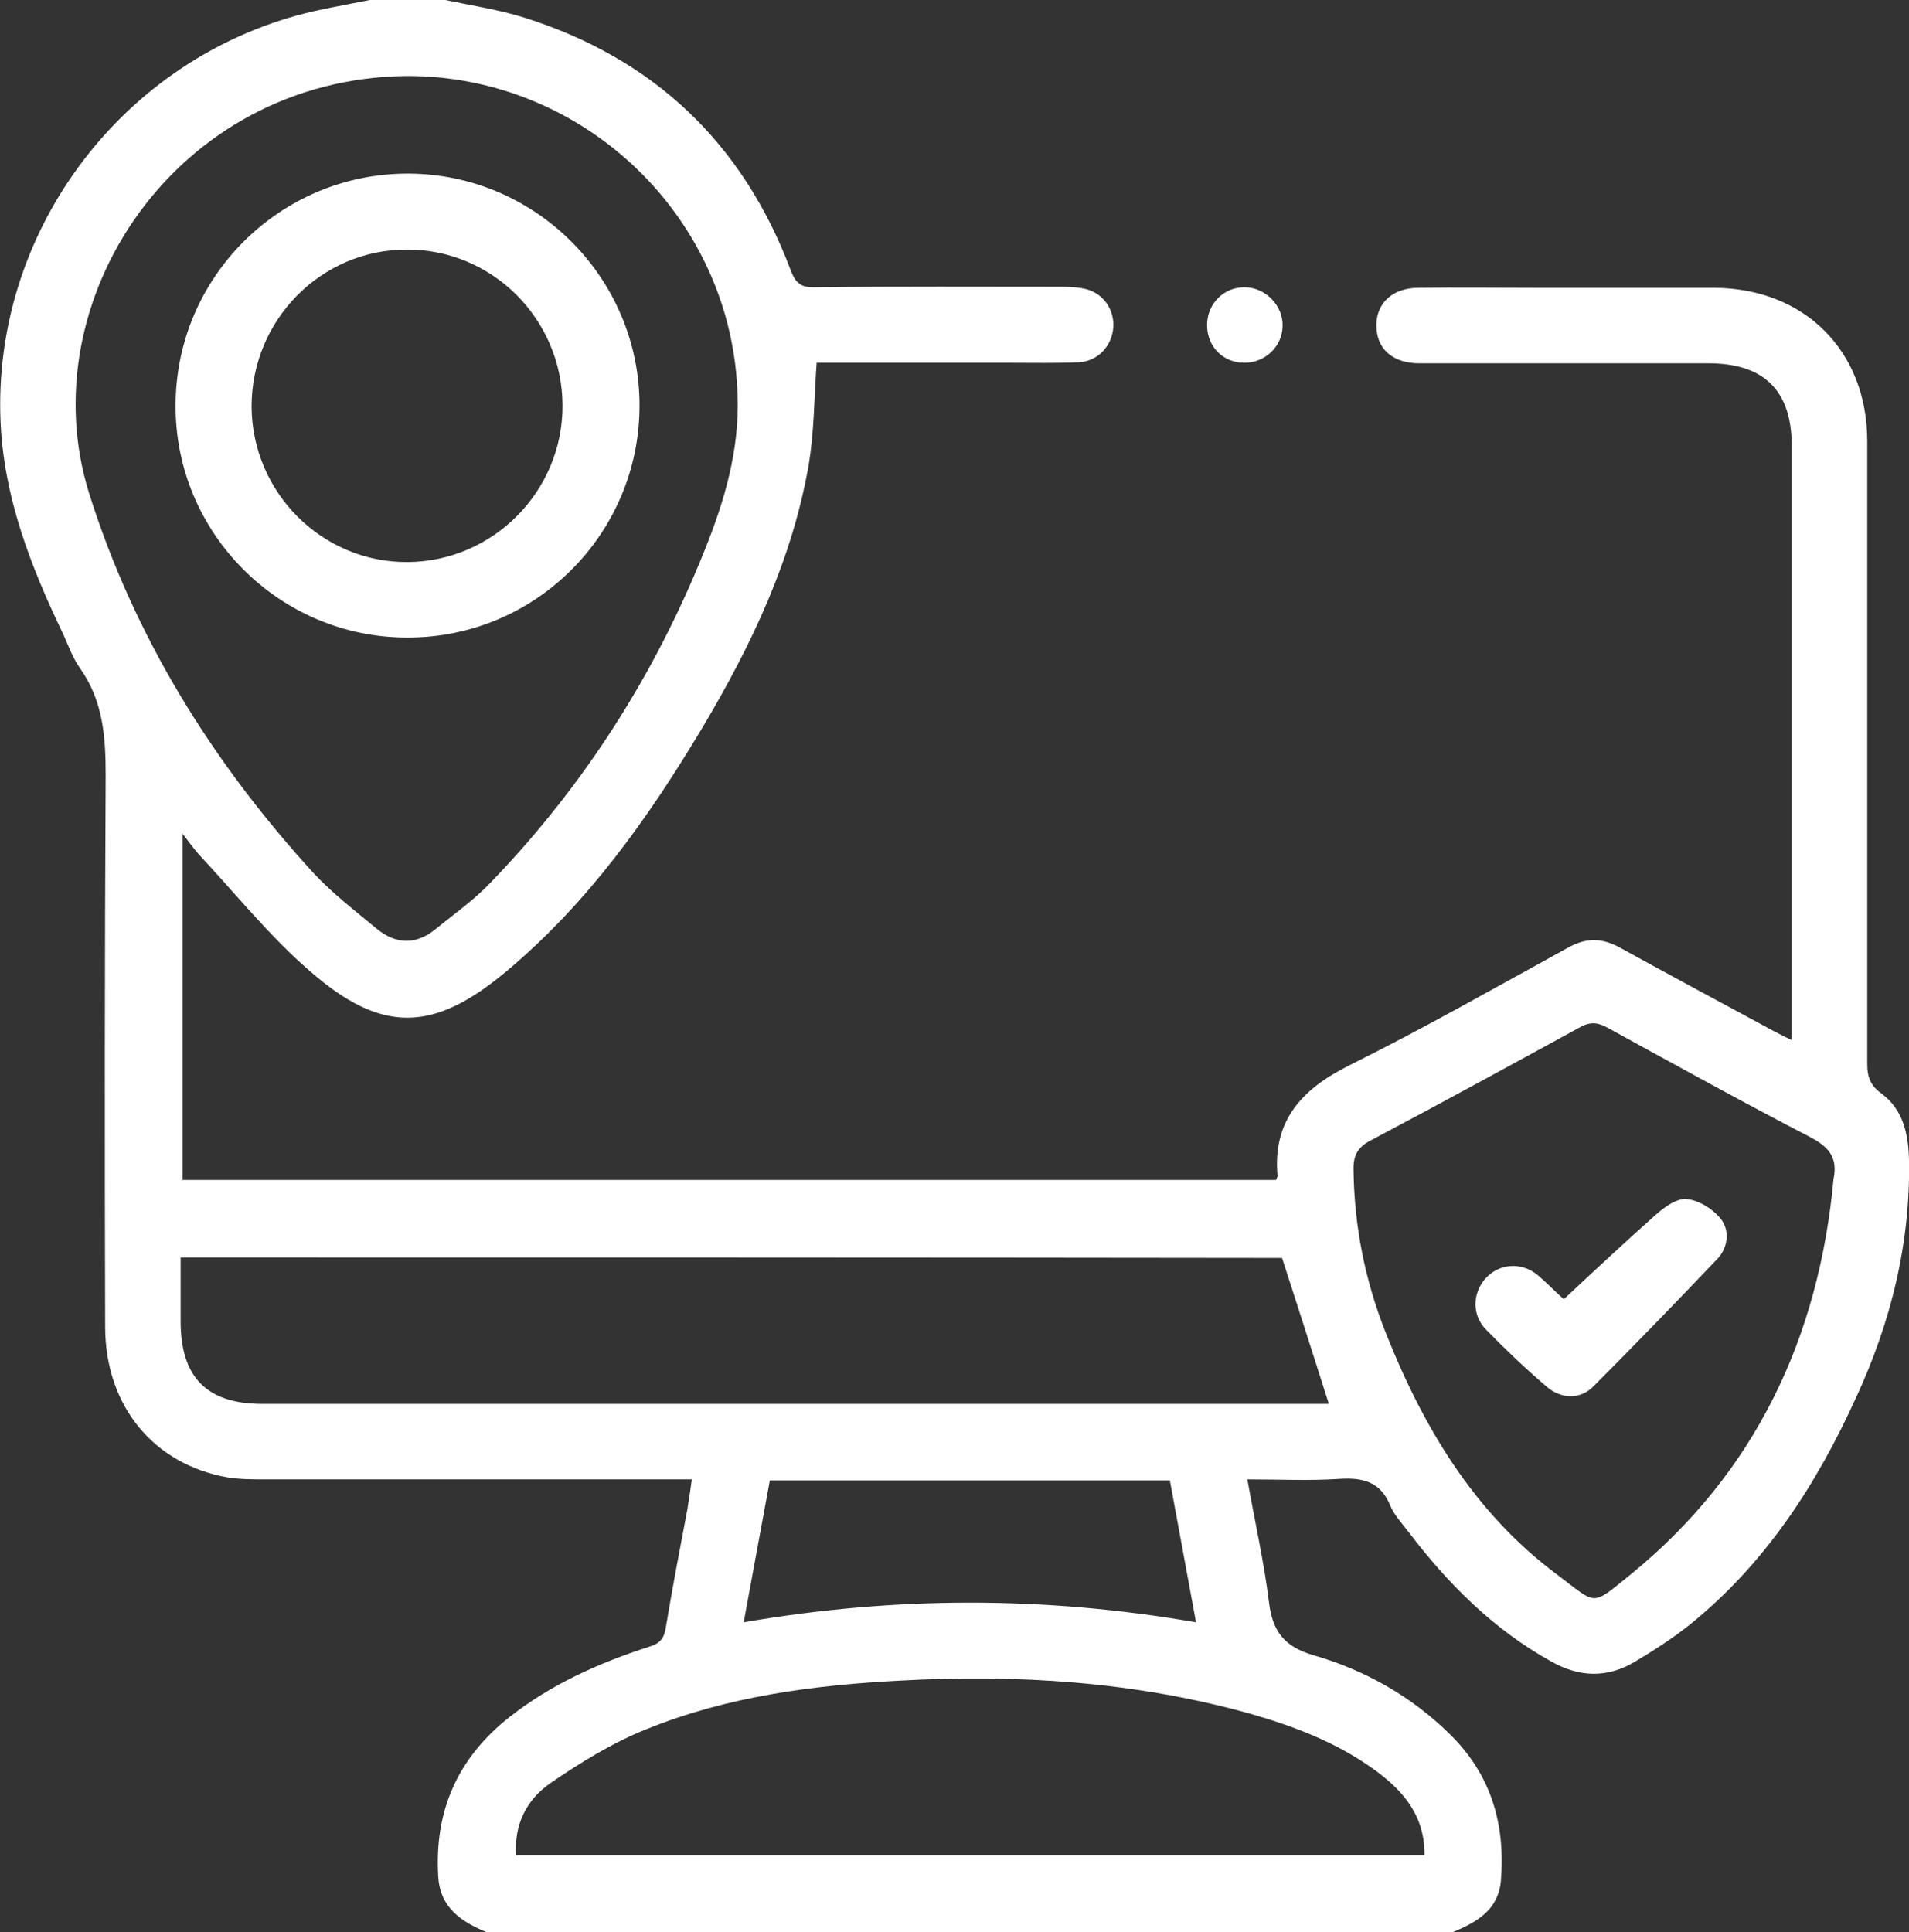
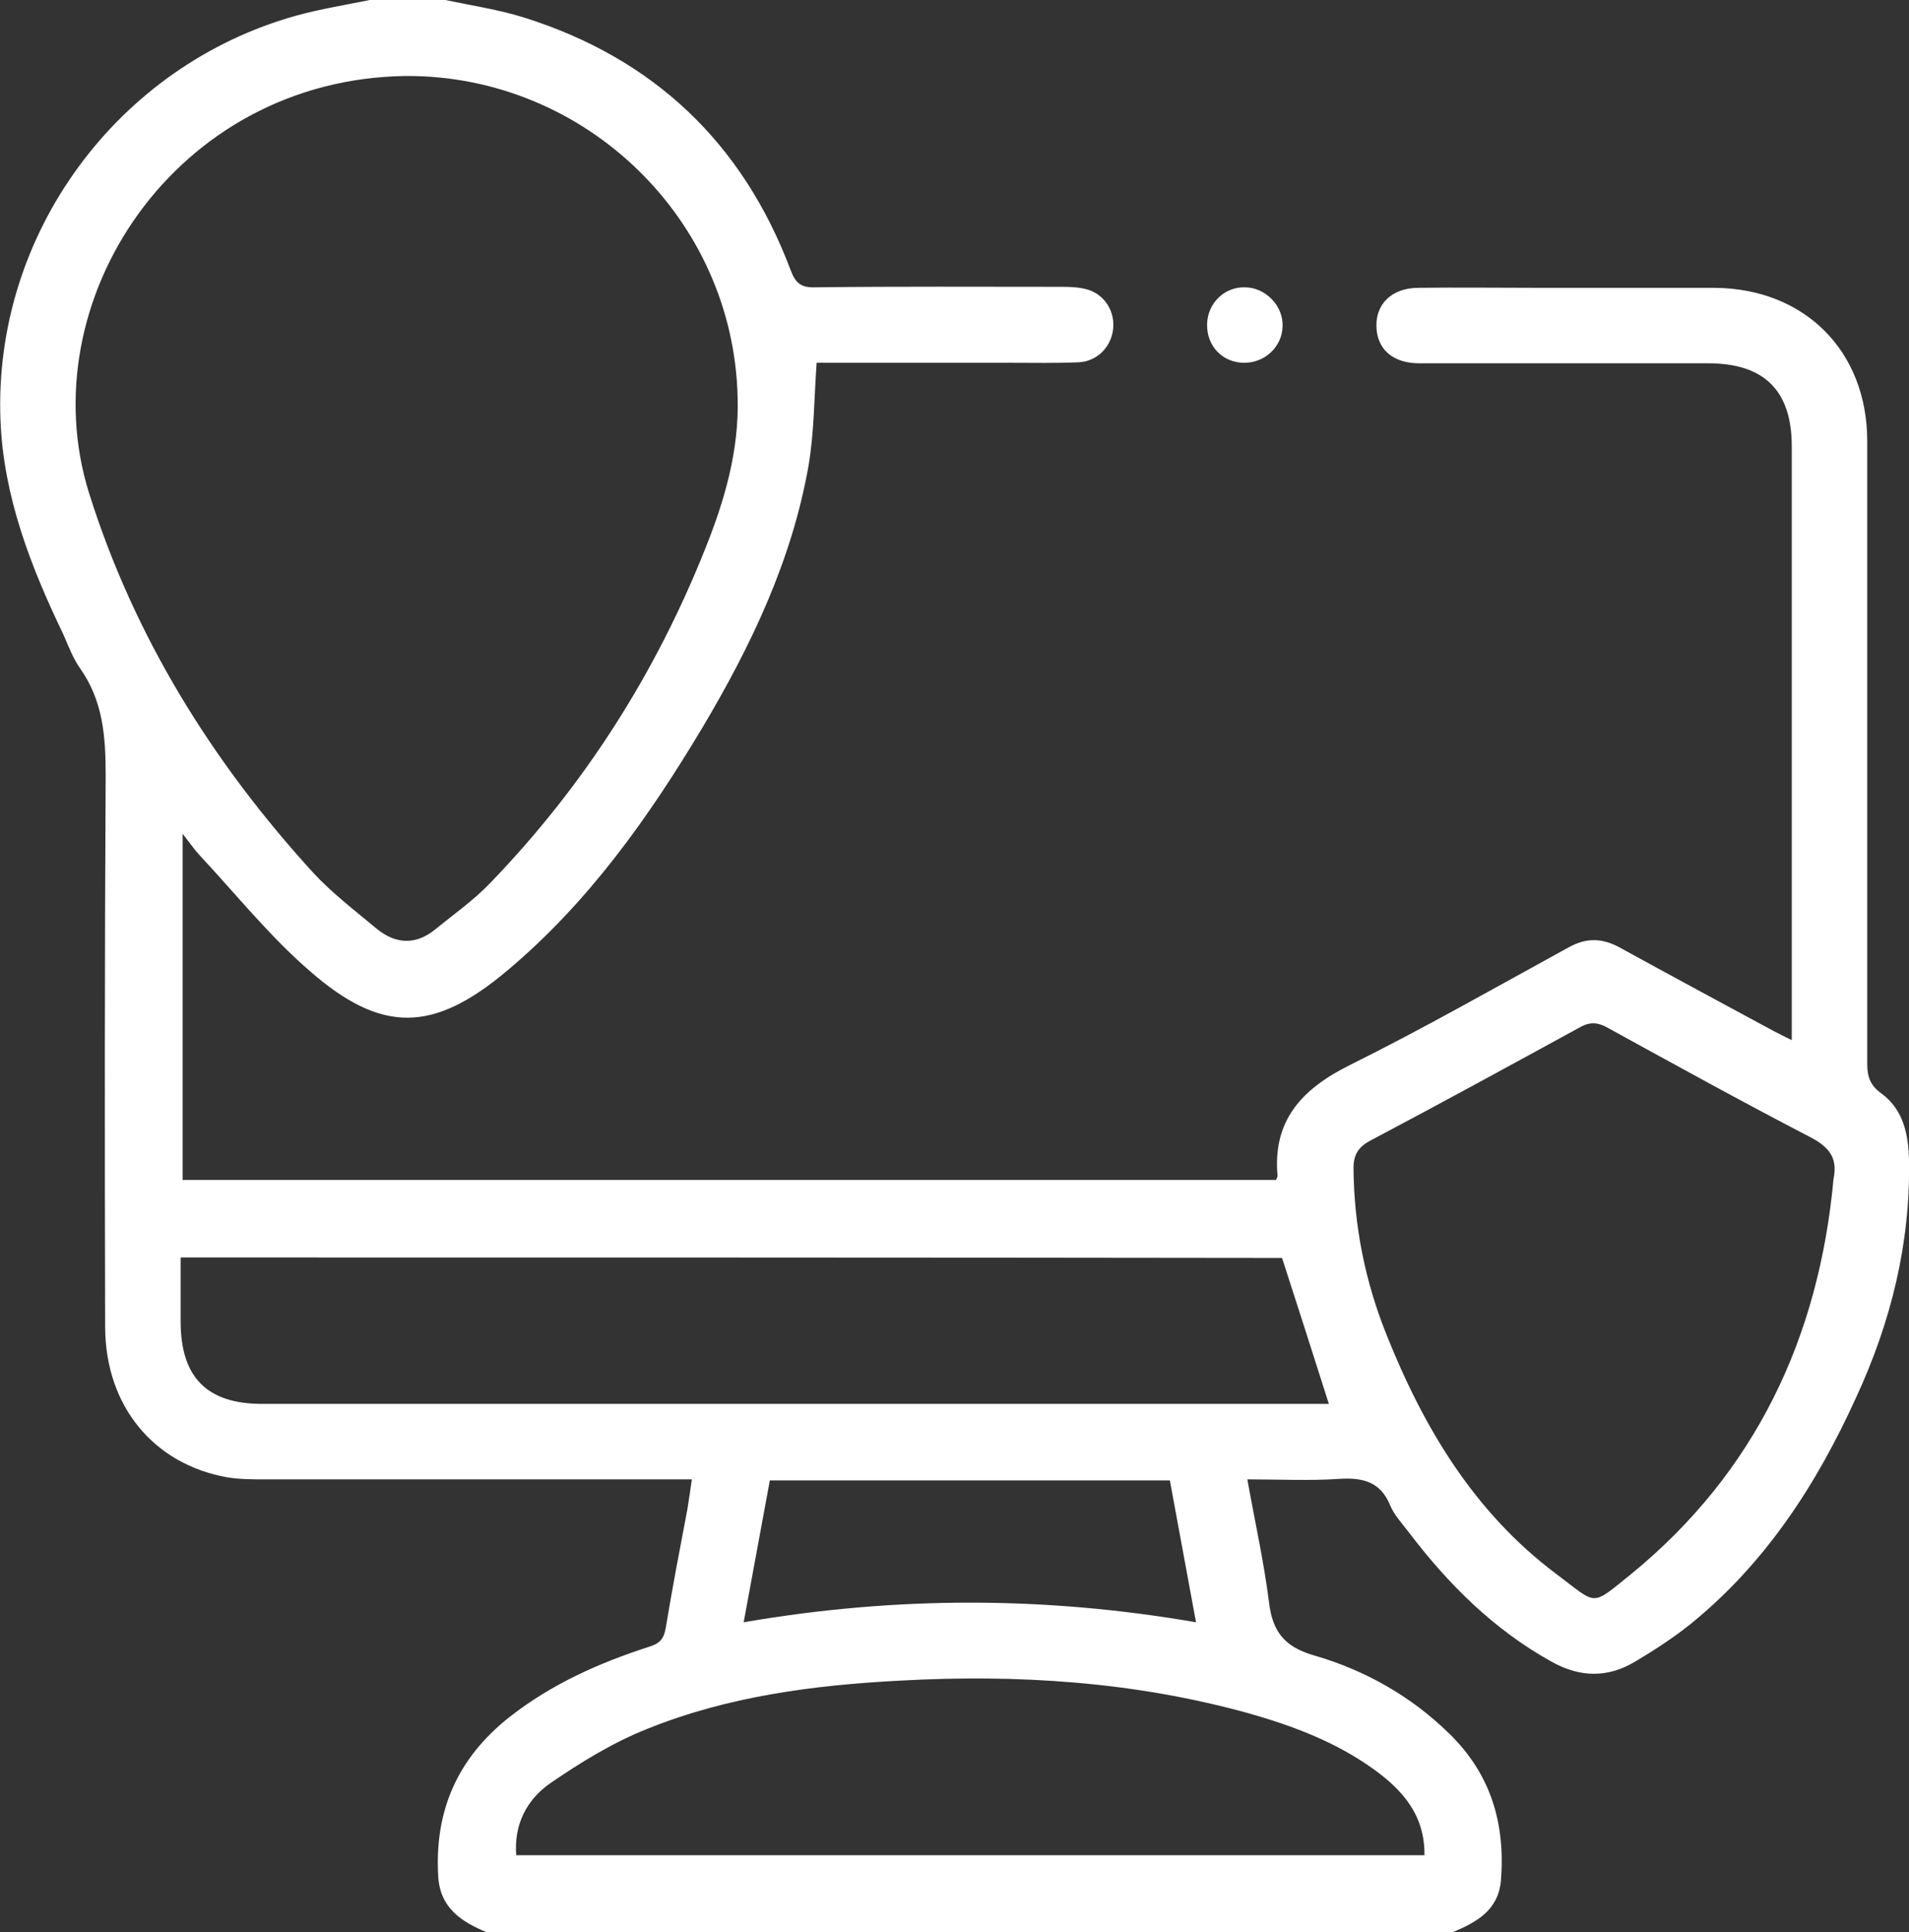
<svg xmlns="http://www.w3.org/2000/svg" version="1.1" x="0px" y="0px" viewBox="0 0 379.4 384" style="enable-background:new 0 0 379.4 384;" xml:space="preserve" fill="#ffffff">
  <rect x="0" y="0" width="379.4" height="384" fill="#333333" stroke="none" />
  <g>
    <path d="M88.5,0c5.2,1.1,10.6,1.9,15.7,3.5c25.7,8.1,43.4,24.9,52.9,50.1c1,2.7,2.1,3.6,5,3.5c16.4-0.2,32.7-0.1,49.1-0.1   c1.6,0,3.3,0.1,4.8,0.5c3.6,1,5.7,4.5,5.2,8.1c-0.5,3.5-3.2,6.2-6.8,6.4c-4.5,0.2-9,0.1-13.5,0.1c-11.6,0-23.2,0-34.9,0   c-1.3,0-2.7,0-3.7,0c-0.5,7.1-0.5,13.9-1.6,20.4c-3.3,18.8-11.4,35.8-21.1,52.1c-10.7,17.9-22.7,34.8-38.8,48.3   c-14.6,12.3-24.9,12.6-39.2,0.1c-8-6.9-14.7-15.3-21.9-23c-1.1-1.2-2-2.5-3.4-4.3c0,23.4,0,46,0,68.8c72.4,0,144.9,0,217.3,0   c0.1-0.3,0.3-0.6,0.3-0.8c-1-11.1,4.9-17.3,14.3-22c14.7-7.3,29.1-15.5,43.5-23.4c3.6-2,6.7-1.9,10.2,0   c10.2,5.6,20.4,11.1,30.6,16.6c1,0.5,1.9,1,3.6,1.8c0-1.8,0-3.1,0-4.4c0-37.9,0-75.7,0-113.6c0-11.1-5.5-16.5-16.6-16.5   c-19.1,0-38.2,0-57.4,0c-5,0-8.1-2.5-8.5-6.6c-0.5-4.9,2.8-8.4,8.3-8.4c7.7-0.1,15.5,0,23.2,0c11.9,0,23.7,0,35.6,0   c17.9,0.1,30.4,12.5,30.4,30.5c0,41.2,0,82.5,0,123.7c0,2.6,0.6,4.3,2.8,5.9c4.4,3.2,5.4,8.2,5.5,13.3c0.3,16.5-3.6,32.2-10.5,47.1   c-7.9,17.4-18.1,33.1-33.1,45.2c-3.4,2.7-7.1,5.1-10.8,7.3c-5.5,3.3-11,3.2-16.7,0c-11.5-6.4-20.5-15.4-28.4-25.8   c-1.3-1.7-2.8-3.3-3.6-5.2c-1.9-4.7-5.4-5.6-10.1-5.3c-5.9,0.4-11.9,0.1-18.3,0.1c1.5,8.4,3.3,16.4,4.3,24.4   c0.7,5.9,3.1,8.9,9,10.6c10,2.9,19.1,8,26.7,15.4c8.4,8.1,11.3,18,10.4,29.3c-0.5,5.9-4.8,8.3-9.6,10.3c-64,0-128,0-192,0   c-5-2.1-9.2-4.8-9.6-11c-0.8-13.1,3.8-23.6,14.2-31.8c8.3-6.5,17.7-10.7,27.6-13.9c2-0.6,3-1.4,3.4-3.7c1.3-7.9,2.8-15.7,4.3-23.6   c0.3-1.9,0.6-3.8,0.9-6c-1.9,0-3.3,0-4.6,0c-26.7,0-53.5,0-80.2,0c-2.5,0-5,0-7.5-0.4c-14.7-2.6-24.2-14.2-24.3-29.7   c-0.1-36.6-0.1-73.2,0.1-109.8c0-7.7-0.5-14.8-5.1-21.3c-1.4-2-2.3-4.4-3.3-6.7C6.1,112.6,0.7,98.7,0.1,83.6   c-1.5-37,23.2-70.6,58.8-80.5C63.6,1.8,68.6,1,73.5,0C78.5,0,83.5,0,88.5,0z M80.8,15.1c-46,0.5-75,44.8-63.1,82.9   c9,28.6,24.5,53.5,44.6,75.5c3.8,4.1,8.3,7.5,12.6,11.1c3.8,3.1,7.8,3.2,11.6,0.1c3.8-3.1,7.8-5.9,11.1-9.4   c18.5-19.2,32.6-41.3,42.5-66.1c3.9-9.7,6.8-19.6,6.5-30.2C145.8,43.5,116.3,15,80.8,15.1z M35.9,249.9c0,4.5,0,8.6,0,12.7   c0,11.1,5.2,16.4,16.2,16.4c69.4,0,138.7,0,208.1,0c1.3,0,2.7,0,3.9,0c-3.1-9.8-6.2-19.4-9.3-29   C182.1,249.9,109.3,249.9,35.9,249.9z M364.4,234.3c0.9-4.3-1-6.4-4.6-8.3c-13.5-7-26.9-14.4-40.2-21.7c-1.9-1.1-3.5-1.3-5.5-0.2   c-13.9,7.6-27.8,15.2-41.8,22.6c-2.4,1.3-3.3,2.8-3.3,5.5c0.1,11.4,2.3,22.4,6.5,32.9c7.4,18.6,17.5,35.5,33.8,47.7   c8.3,6.2,6.7,6.6,14.9,0C348.9,292.6,361.5,265.8,364.4,234.3z M283.1,368.7c0.1-8-4.4-13-10.1-17.1c-7.5-5.4-16-8.6-24.8-11.1   c-22.7-6.3-46-7.8-69.4-6.5c-17.1,0.9-34.1,3.1-50.2,9.6c-6.8,2.7-13.3,6.7-19.4,10.9c-4.5,3.2-7.1,8.1-6.6,14.2   C162.8,368.7,222.9,368.7,283.1,368.7z M147.8,322.4c30.2-5.2,59.8-5.2,89.9,0c-1.8-9.7-3.5-18.9-5.2-28.2c-26.7,0-53,0-79.5,0   C151.3,303.5,149.6,312.7,147.8,322.4z" />
    <path d="M247.3,72.1c-4.3,0-7.5-3.3-7.4-7.7c0.1-4.1,3.4-7.4,7.5-7.3c4.1,0,7.7,3.7,7.5,7.8C254.8,68.9,251.4,72.1,247.3,72.1z" />
-     <path d="M34.9,80.6c0-25.5,20.8-46.2,46.3-46.1c25.3,0.1,45.9,20.8,45.9,46.1c0,25.5-20.7,46.2-46.2,46.1   C55.5,126.7,34.8,105.9,34.9,80.6z M50,80.8c0.1,17.1,14,31,31,30.9c17-0.1,30.9-14.1,30.8-31.2c-0.1-17.1-14-31-31-30.9   C63.8,49.6,50,63.6,50,80.8z" />
-     <path d="M310.8,258.2c6.2-5.8,12.2-11.4,18.4-16.9c1.7-1.5,4.1-3.2,6-3c2.4,0.2,5.1,1.9,6.7,3.8c1.9,2.3,1.6,5.7-0.5,8   c-8.2,8.6-16.4,17.1-24.8,25.5c-2.6,2.6-6.4,2.4-9.2,0c-4.2-3.6-8.2-7.4-12-11.3c-2.9-2.9-2.8-7.2-0.2-10.2c2.7-3,7.1-3.4,10.4-0.7   C307.6,255.1,309.5,257.1,310.8,258.2z" />
  </g>
</svg>